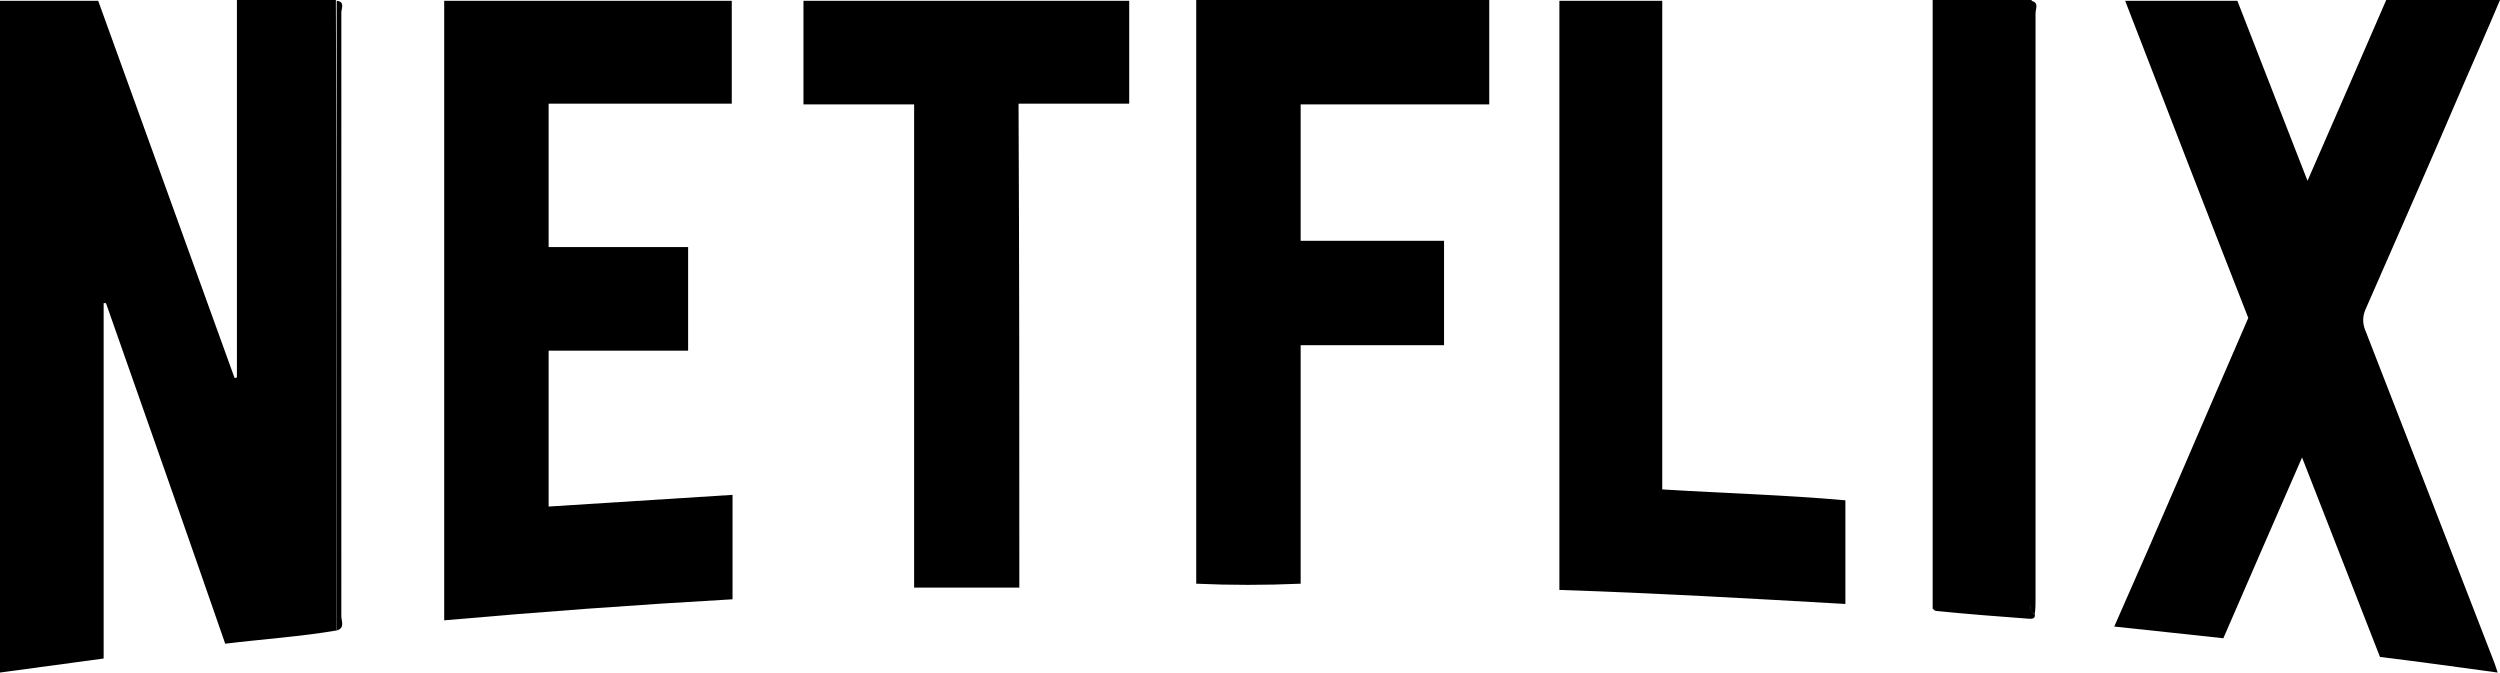
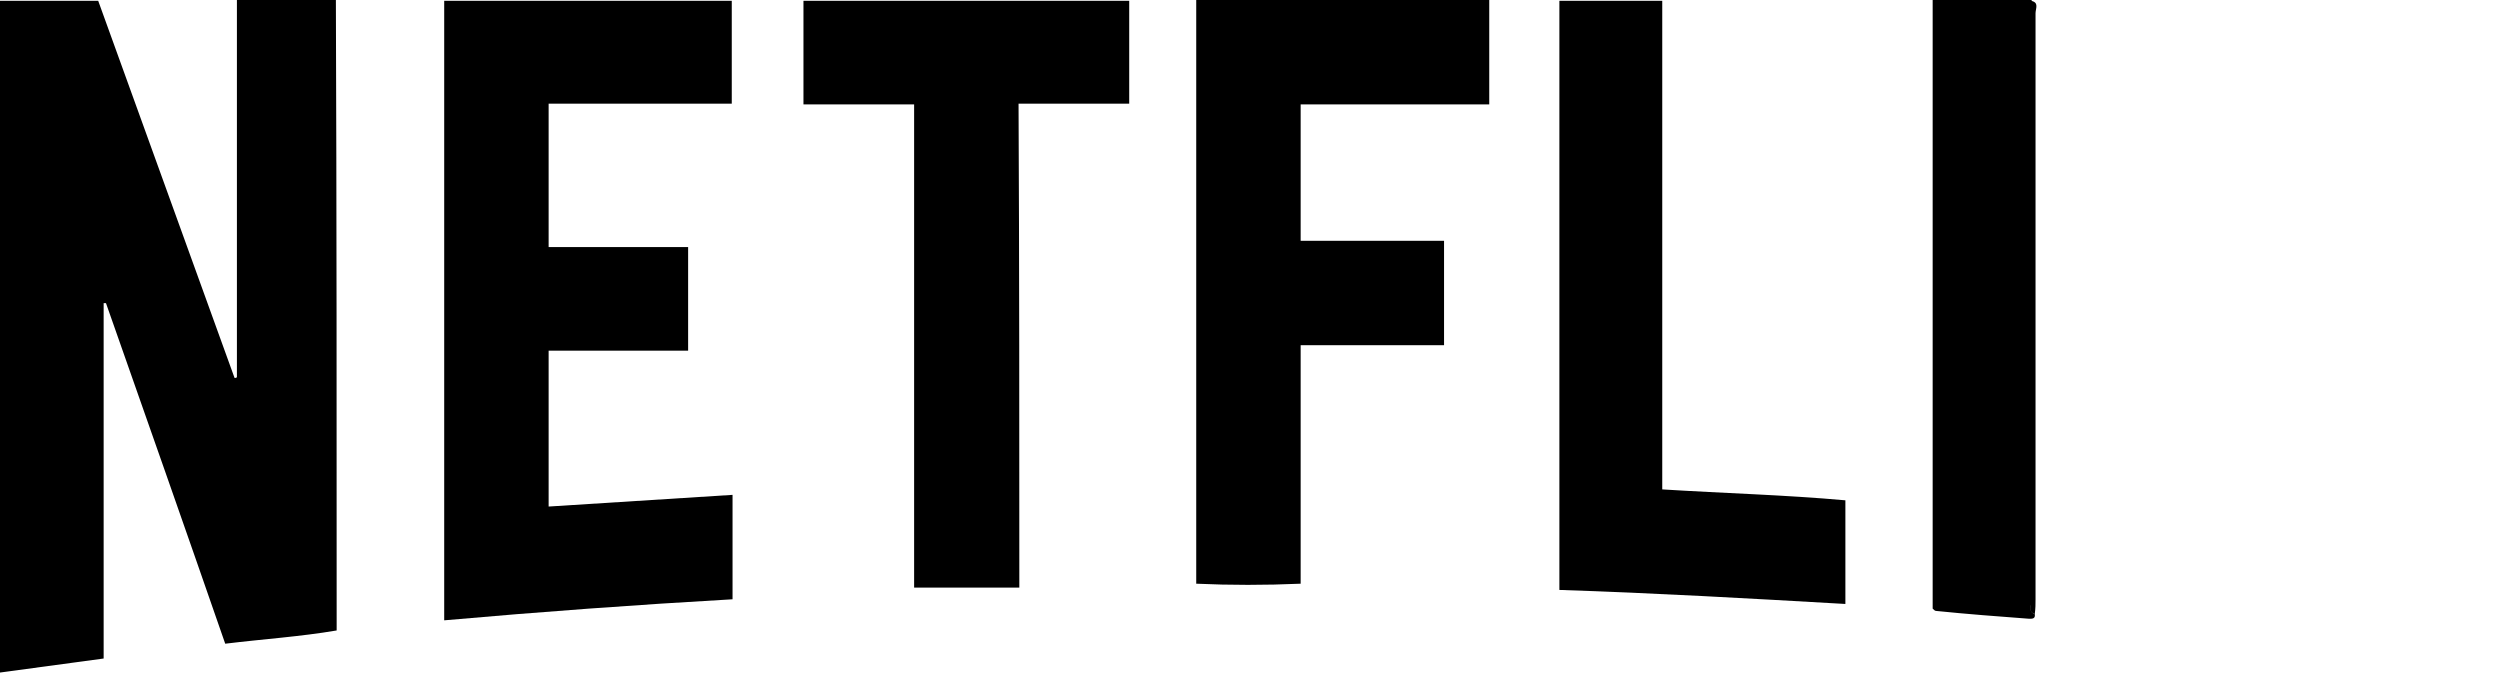
<svg xmlns="http://www.w3.org/2000/svg" version="1.1" id="Camada_1" x="0px" y="0px" viewBox="0 0 320.8 86.3" style="enable-background:new 0 0 320.8 86.3;" xml:space="preserve">
  <g>
    <path d="M43.2,80.9c-4.7,0.8-9.4,1.1-14.3,1.7c-5.1-14.7-10.2-29.2-15.3-43.7c-0.1,0-0.2,0-0.3,0c0,15.1,0,30.2,0,45.6   C8.9,85.1,4.5,85.7,0,86.3C0,57.5,0,28.9,0,0.1c4.2,0,8.3,0,12.6,0c5.8,16.1,11.7,32.3,17.5,48.4c0.1,0,0.2,0,0.3-0.1   c0-16.1,0-32.2,0-48.4c4.3,0,8.5,0,12.7,0C43.2,27,43.2,53.9,43.2,80.9z" />
-     <path d="M288.5,40.8c-5.3-13.5-10.5-27-15.8-40.7c4.9,0,9.6,0,14.4,0c2.9,7.5,5.9,15.1,9,23.1c3.5-8,6.8-15.6,10.1-23.2   c4.9,0,9.6,0,14.6,0c-1.6,3.8-3.2,7.4-4.8,11.1c-4.1,9.6-8.3,19.1-12.5,28.7c-0.4,1-0.3,1.9,0.1,2.8c5.5,14.1,11,28.3,16.5,42.5   c0.1,0.3,0.2,0.6,0.4,1.2c-5.2-0.7-10.1-1.4-15.1-2c-3.3-8.4-6.5-16.7-10-25.6c-3.5,8-6.8,15.6-10.1,23.2c-4.7-0.5-9.2-1-14-1.5   C277.2,67.1,282.8,53.9,288.5,40.8z" />
    <path d="M57,79.6c0-26.5,0-53,0-79.5c12.3,0,24.5,0,36.9,0c0,4.3,0,8.7,0,13.2c-7.7,0-15.5,0-23.5,0c0,6.2,0,12.3,0,18.4   c6,0,11.9,0,17.9,0c0,4.5,0,8.8,0,13.3c-5.9,0-11.9,0-17.9,0c0,6.7,0,13.2,0,20C78.3,64.5,86,64,94,63.5c0,4.4,0,8.8,0,13.4   C81.7,77.6,69.4,78.5,57,79.6z" />
    <path d="M166.9,74.9c-4.6,0.2-9,0.2-13.4,0c0-25,0-49.9,0-74.9c12.5,0,25,0,37.6,0c0,4.4,0,8.8,0,13.4c-8.1,0-16.1,0-24.2,0   c0,5.9,0,11.6,0,17.5c6.1,0,12.2,0,18.4,0c0,4.5,0,8.9,0,13.4c-6.1,0-12.2,0-18.4,0C166.9,54.6,166.9,64.6,166.9,74.9z" />
    <path d="M130.8,75.4c-4.6,0-8.9,0-13.5,0c0-20.5,0-41.1,0-62c-4.8,0-9.4,0-14.2,0c0-4.6,0-8.9,0-13.3c13.9,0,27.8,0,41.8,0   c0,4.4,0,8.7,0,13.2c-4.7,0-9.3,0-14.2,0C130.8,34.1,130.8,54.6,130.8,75.4z" />
    <path d="M213.3,62.8c8,0.5,15.7,0.7,23.5,1.4c0,4.4,0,8.7,0,13.3c-12.2-0.7-24.4-1.4-36.7-1.8c0-25.2,0-50.4,0-75.6   c4.4,0,8.7,0,13.2,0C213.3,20.9,213.3,41.7,213.3,62.8z" />
    <path d="M261.1,78.8c0.1,0.6-0.3,0.6-0.7,0.6c-4-0.3-8-0.6-11.9-1c-0.2,0-0.3-0.1-0.5-0.3c0-26,0-52,0-78.1c4.3,0,8.5,0,12.7,0   c0,25.7,0,51.5,0,77.2C260.6,77.8,260.3,78.5,261.1,78.8z" />
-     <path d="M43.2,80.9c0-26.9,0-53.9,0-80.8c1.1,0.1,0.6,1,0.6,1.5c0,11.4,0,22.7,0,34.1c0,14.5,0,29,0,43.4   C43.8,79.7,44.3,80.6,43.2,80.9z" />
    <path d="M261.1,78.8c-0.9-0.3-0.5-1-0.5-1.5c0-25.7,0-51.5,0-77.2c1.1,0.2,0.6,1,0.6,1.6c0,13,0,26.1,0,39.1c0,12,0,24.1,0,36.1   C261.2,77.5,261.2,78.1,261.1,78.8z" />
  </g>
</svg>